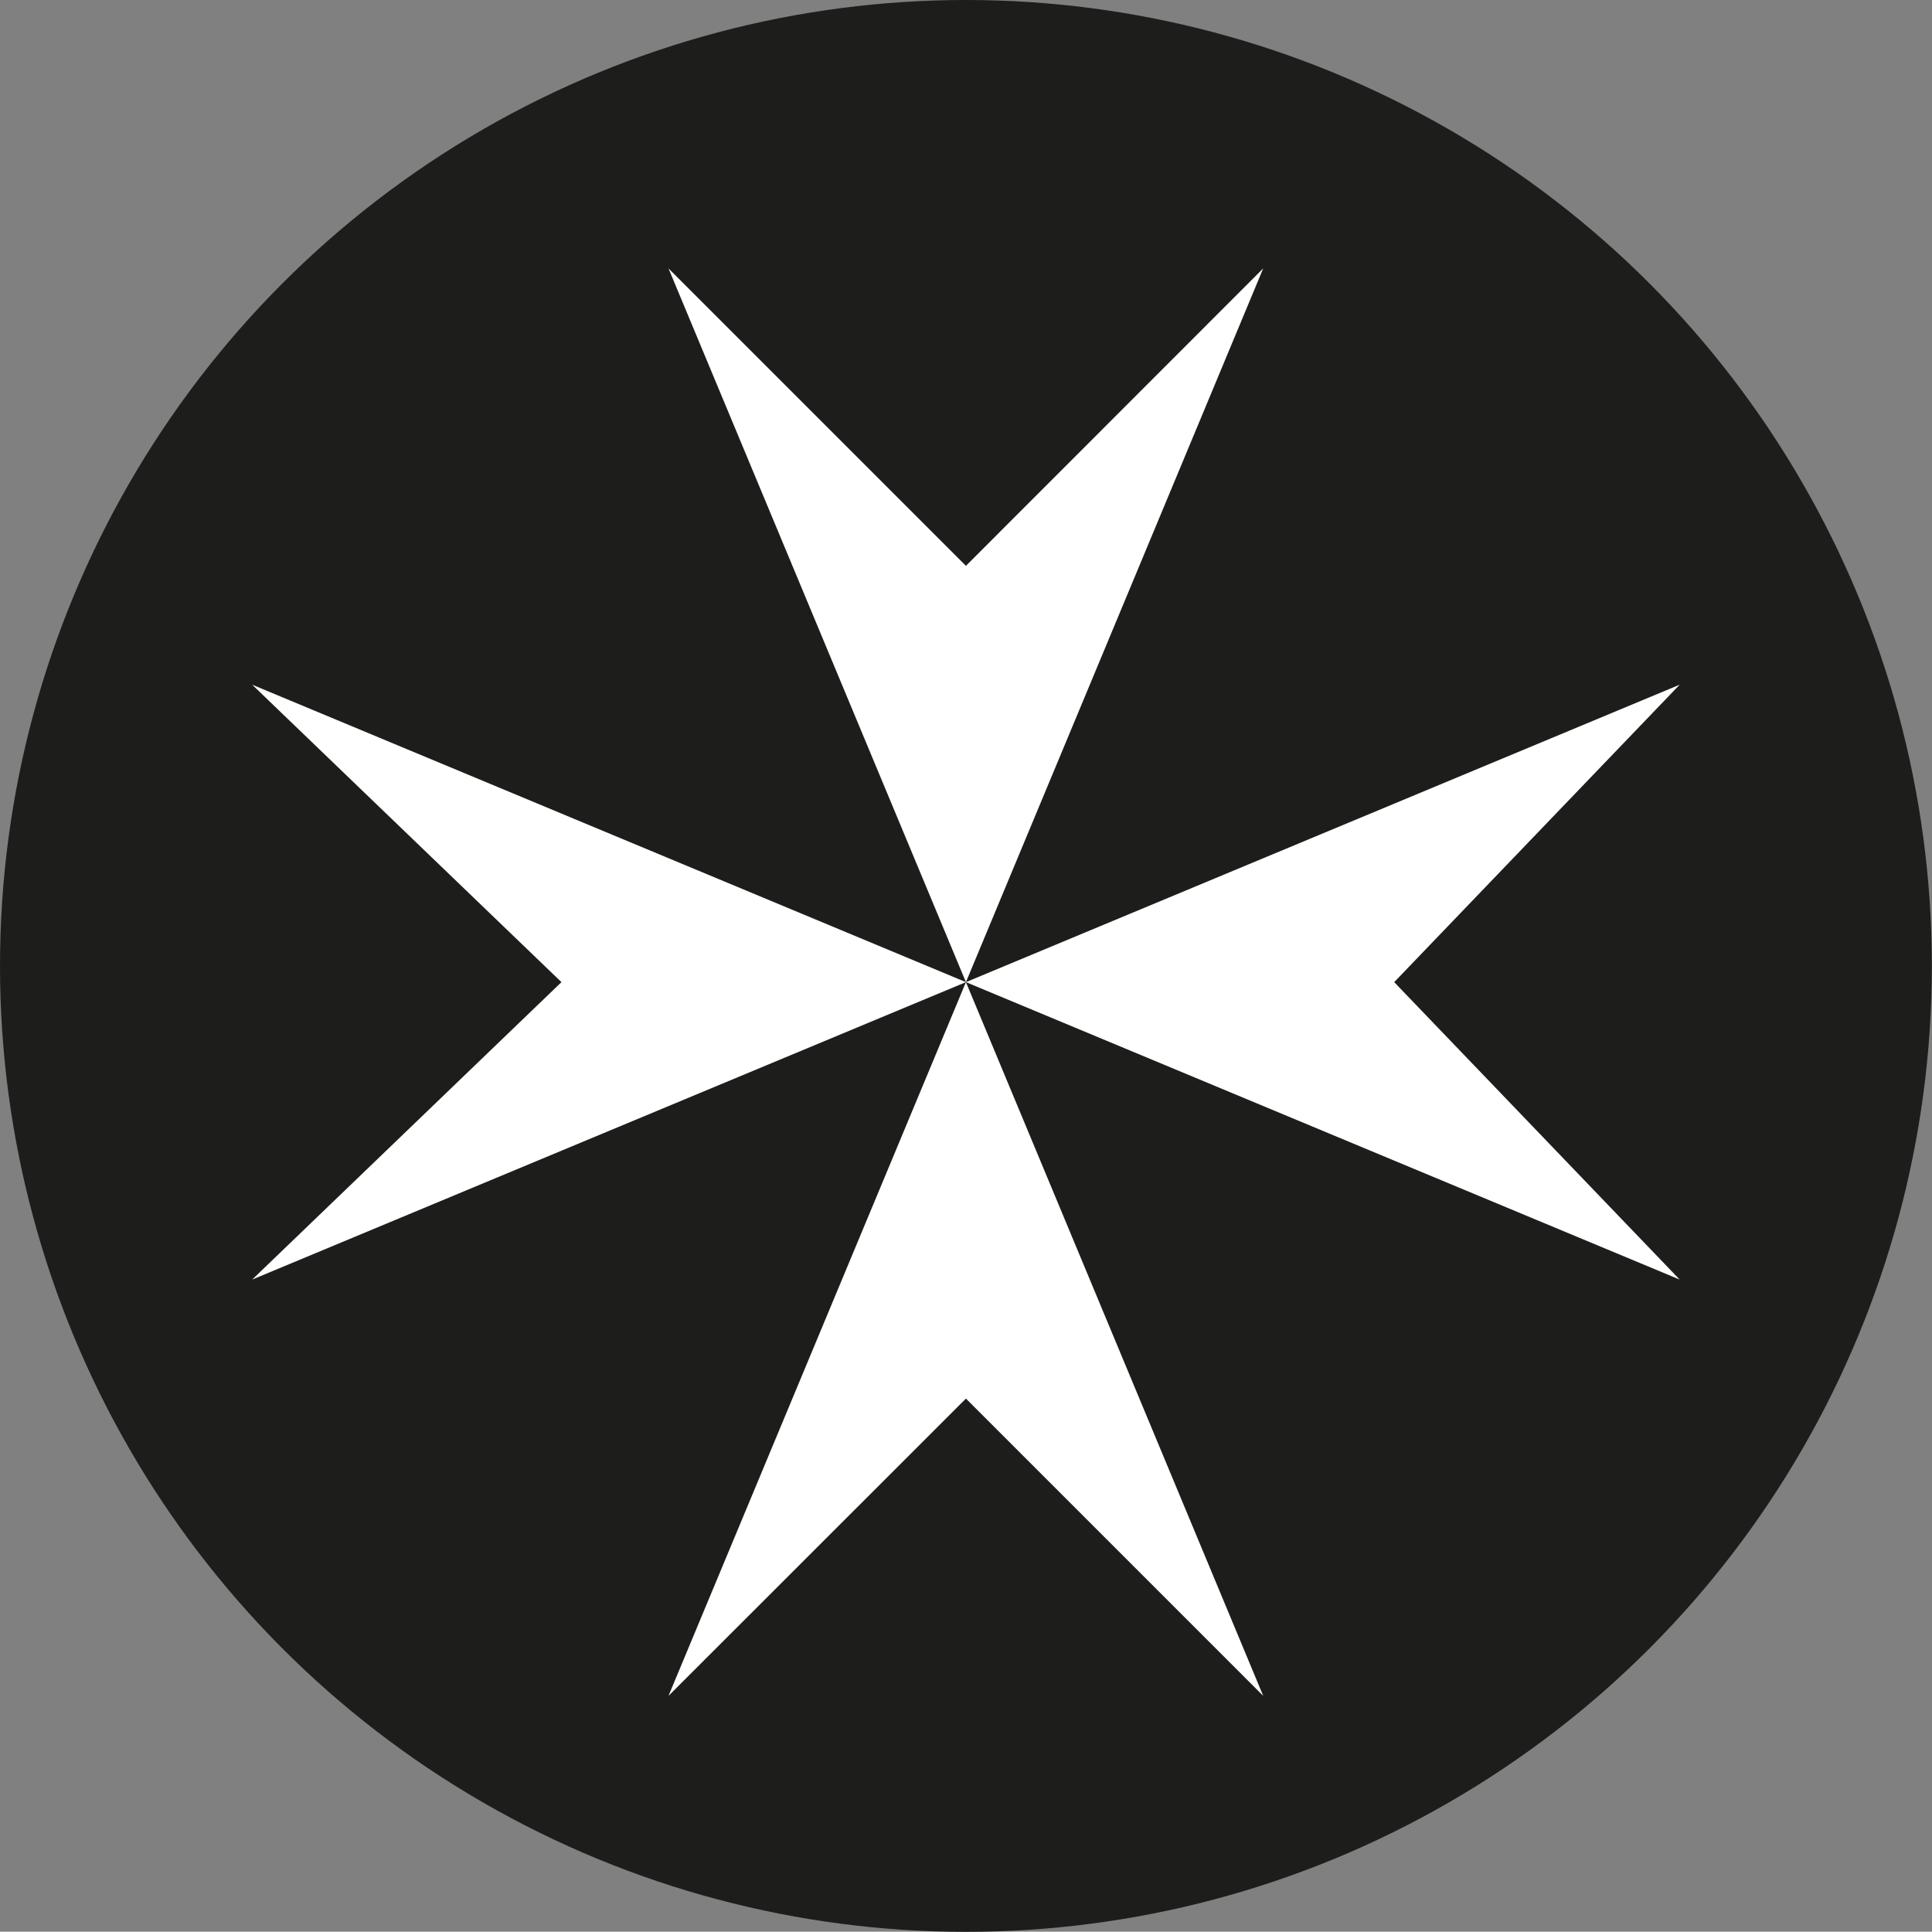
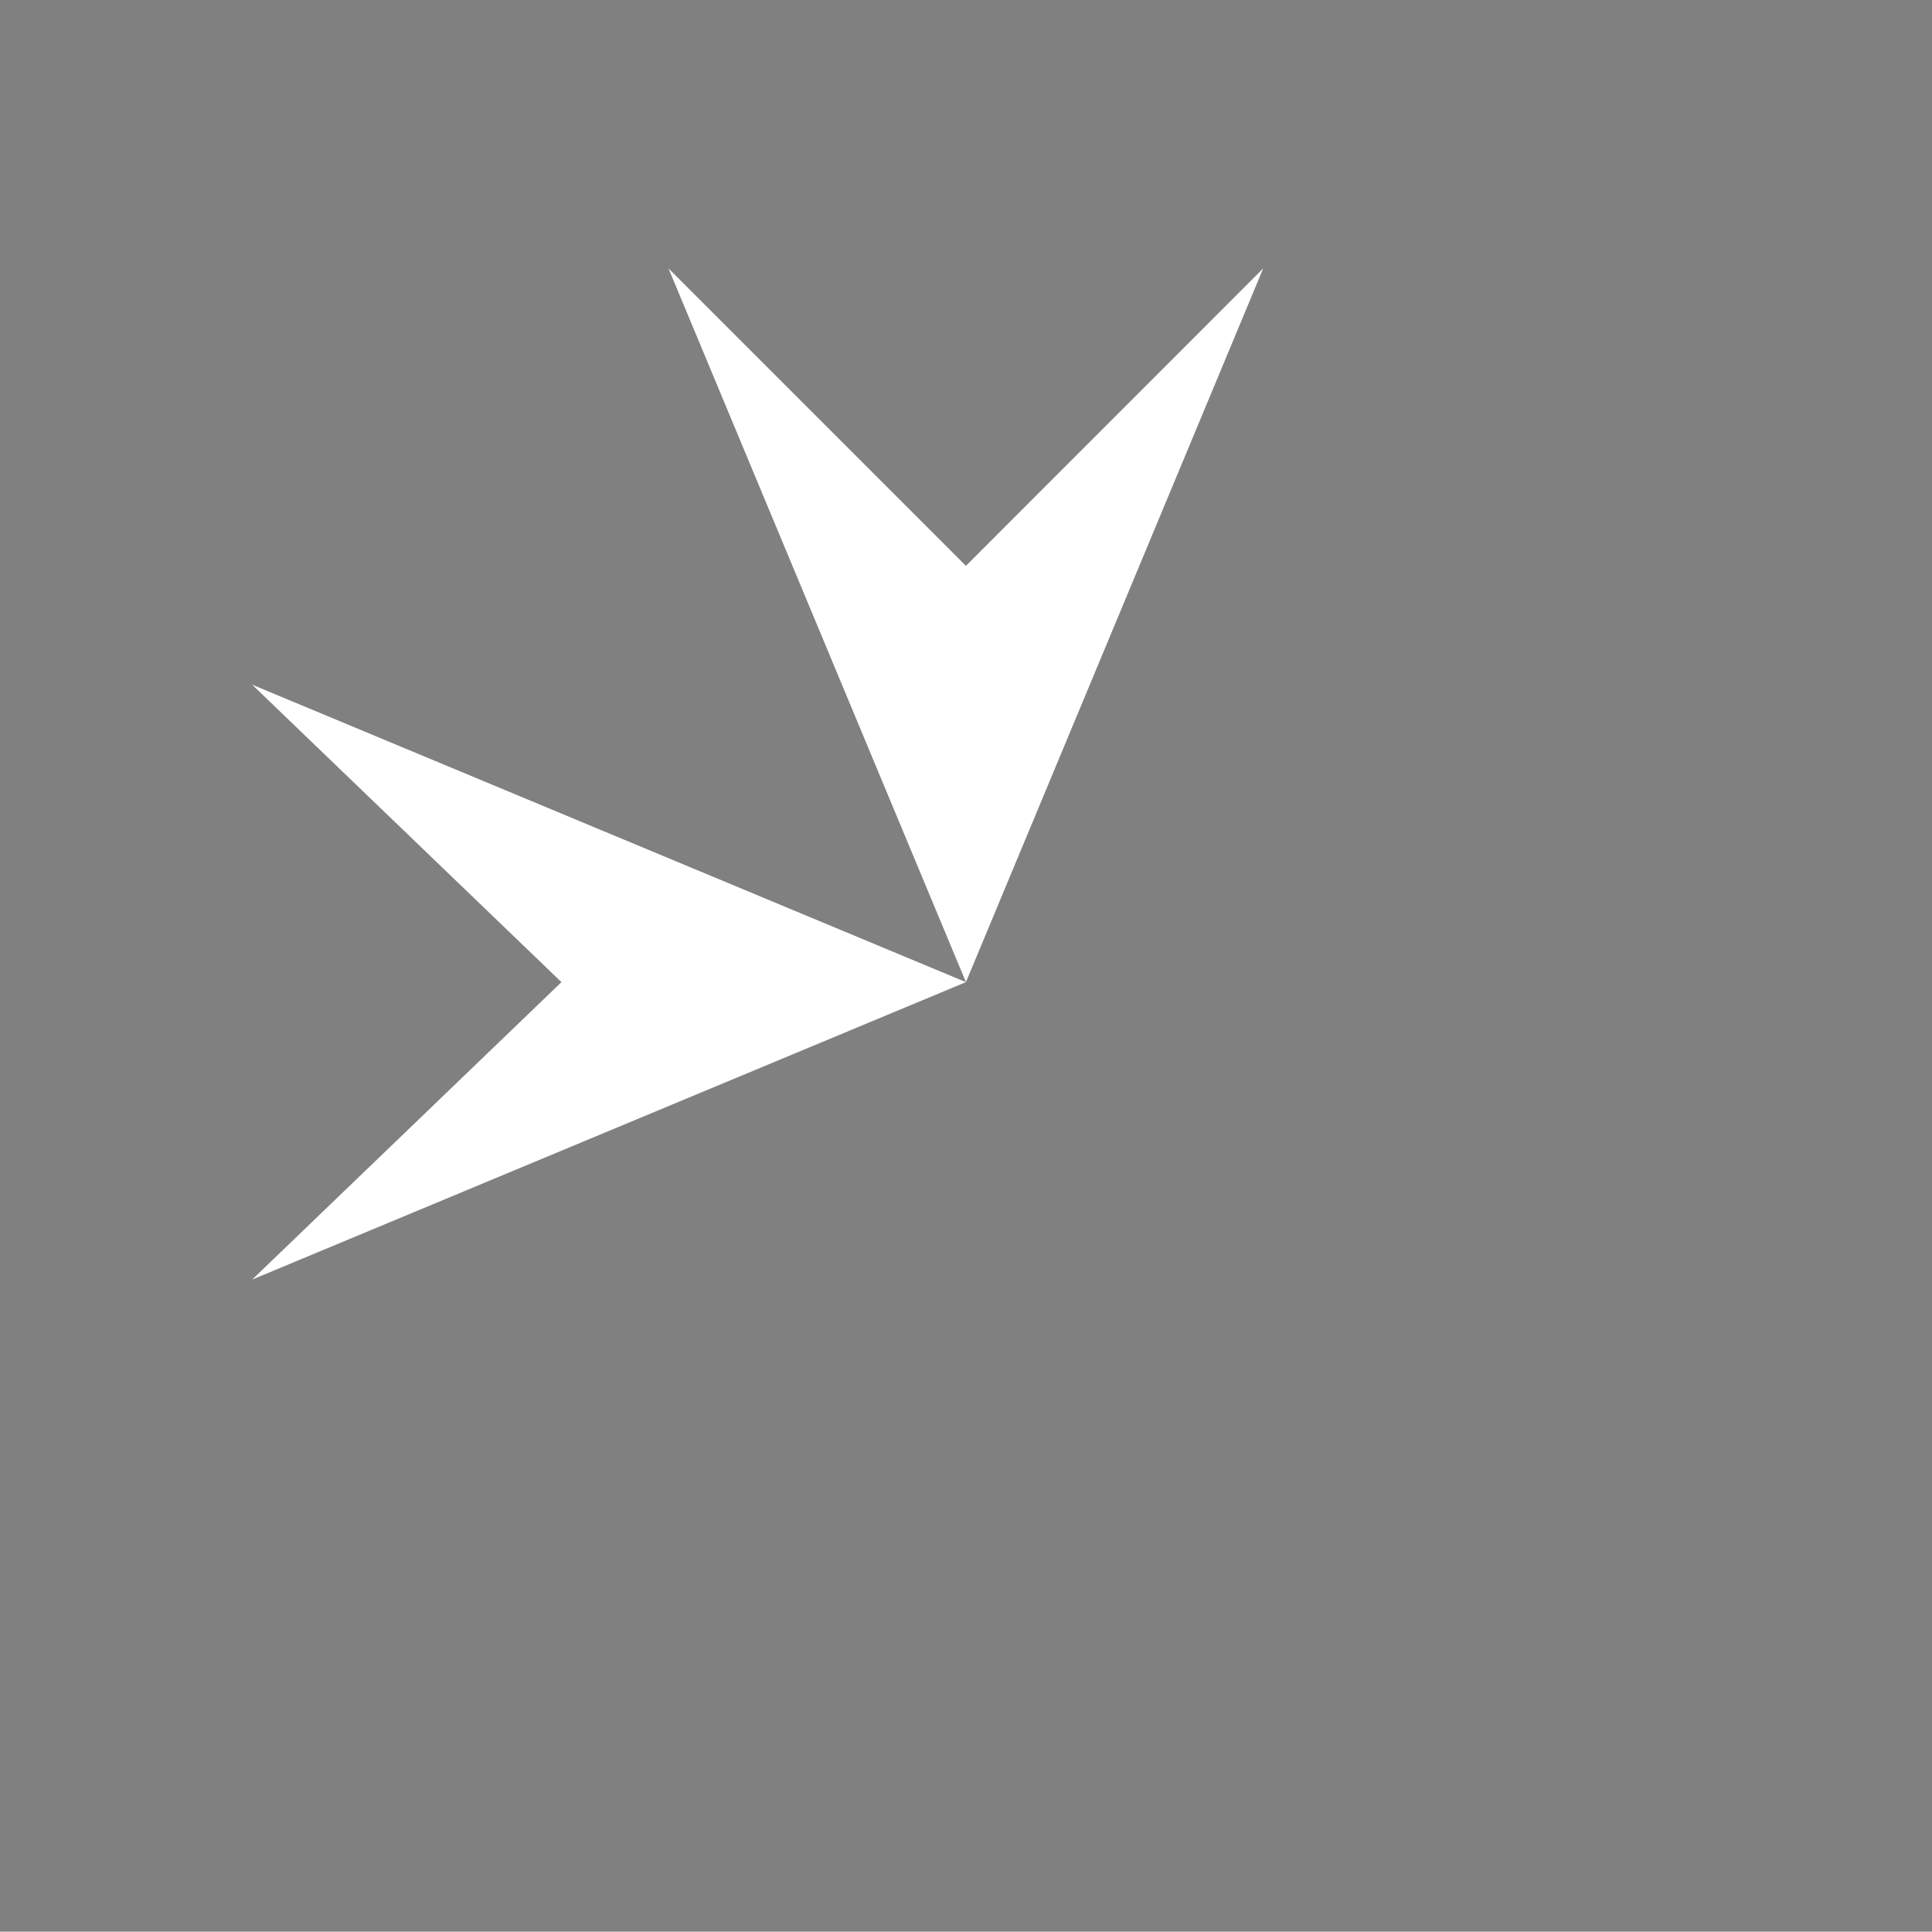
<svg xmlns="http://www.w3.org/2000/svg" id="Layer_1" viewBox="0 0 132.31 132.29">
  <rect x="0" y="0" width="132.31" height="132.29" fill="#808080" stroke="none" />
  <defs>
    <style>.cls-1{fill:#fff;}.cls-2{fill:#1d1d1b;}</style>
  </defs>
-   <circle class="cls-2" cx="66.15" cy="66.15" r="66.15" />
  <polygon class="cls-1" points="45.78 18.38 66.15 38.75 86.51 18.38 66.15 67.26 45.78 18.38" />
-   <polygon class="cls-1" points="66.15 67.26 115.03 46.89 95.48 67.26 115.03 87.63 66.15 67.26" />
-   <polygon class="cls-1" points="45.78 116.14 66.15 95.78 86.51 116.14 66.15 67.26 45.78 116.14" />
  <polygon class="cls-1" points="66.15 67.26 17.27 46.89 38.45 67.26 17.27 87.63 66.15 67.26" />
</svg>